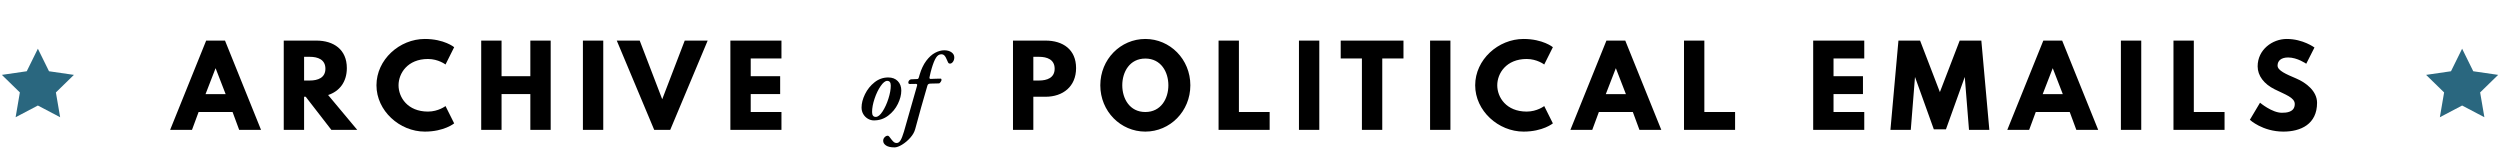
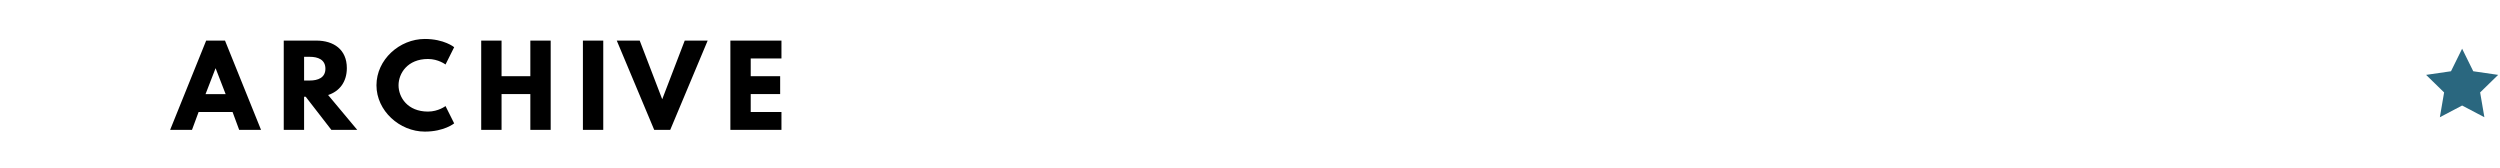
<svg xmlns="http://www.w3.org/2000/svg" width="462px" height="31px" viewBox="0 0 462 31" version="1.1">
  <title>Artboard Copy</title>
  <desc>Created with Sketch.</desc>
  <g id="Artboard-Copy" stroke="none" stroke-width="1" fill="none" fill-rule="evenodd">
    <g id="Group-2">
      <g id="Group" transform="translate(32, 0)" fill="#000000" fill-rule="nonzero">
        <path d="M6.1,7.5 L9.58,7.5 L16.24,24 L12.2,24 L10.98,20.7 L4.7,20.7 L3.48,24 L-0.56,24 L6.1,7.5 Z M7.84,12.6 L5.98,17.4 L9.7,17.4 L7.84,12.6 Z M20.436,7.5 L26.456,7.5 C29.676,7.5 32.096,9.16 32.096,12.58 C32.096,15.16 30.716,16.88 28.636,17.56 L34.016,24 L29.236,24 L24.496,17.88 L24.196,17.88 L24.196,24 L20.436,24 L20.436,7.5 Z M24.196,10.5 L24.196,14.88 L25.256,14.88 C26.736,14.88 28.136,14.38 28.136,12.7 C28.136,11 26.736,10.5 25.256,10.5 L24.196,10.5 Z M37.571,15.76 C37.571,11.02 41.831,7.2 46.511,7.2 C50.091,7.2 51.931,8.72 51.931,8.72 L50.331,11.92 C50.331,11.92 49.011,10.9 47.091,10.9 C43.311,10.9 41.651,13.56 41.651,15.76 C41.651,17.98 43.311,20.62 47.091,20.62 C49.011,20.62 50.331,19.6 50.331,19.6 L51.931,22.8 C51.931,22.8 50.091,24.32 46.511,24.32 C41.851,24.32 37.571,20.48 37.571,15.76 Z M56.927,7.5 L60.687,7.5 L60.687,14.08 L66.007,14.08 L66.007,7.5 L69.767,7.5 L69.767,24 L66.007,24 L66.007,17.38 L60.687,17.38 L60.687,24 L56.927,24 L56.927,7.5 Z M75.722,7.5 L79.482,7.5 L79.482,24 L75.722,24 L75.722,7.5 Z M81.978,7.5 L86.218,7.5 L90.378,18.34 L94.538,7.5 L98.778,7.5 L91.858,24 L88.898,24 L81.978,7.5 Z M102.973,7.5 L112.413,7.5 L112.413,10.8 L106.733,10.8 L106.733,14.08 L112.173,14.08 L112.173,17.38 L106.733,17.38 L106.733,20.7 L112.413,20.7 L112.413,24 L102.973,24 L102.973,7.5 Z" id="ARCHIVE" />
-         <path d="M155.2,7.5 L161.22,7.5 C164.44,7.5 166.86,9.16 166.86,12.58 C166.86,15.98 164.44,17.88 161.22,17.88 L158.96,17.88 L158.96,24 L155.2,24 L155.2,7.5 Z M158.96,10.5 L158.96,14.88 L160.02,14.88 C161.5,14.88 162.9,14.38 162.9,12.7 C162.9,11 161.5,10.5 160.02,10.5 L158.96,10.5 Z M171.336,15.76 C171.336,10.94 175.096,7.2 179.656,7.2 C184.216,7.2 187.976,10.94 187.976,15.76 C187.976,20.58 184.216,24.32 179.656,24.32 C175.096,24.32 171.336,20.58 171.336,15.76 Z M175.396,15.76 C175.396,18.22 176.756,20.7 179.656,20.7 C182.556,20.7 183.916,18.22 183.916,15.76 C183.916,13.3 182.556,10.82 179.656,10.82 C176.756,10.82 175.396,13.3 175.396,15.76 Z M193.191,7.5 L196.951,7.5 L196.951,20.7 L202.631,20.7 L202.631,24 L193.191,24 L193.191,7.5 Z M208.047,7.5 L211.807,7.5 L211.807,24 L208.047,24 L208.047,7.5 Z M215.762,7.5 L227.362,7.5 L227.362,10.8 L223.442,10.8 L223.442,24 L219.682,24 L219.682,10.8 L215.762,10.8 L215.762,7.5 Z M232.278,7.5 L236.038,7.5 L236.038,24 L232.278,24 L232.278,7.5 Z M240.613,15.76 C240.613,11.02 244.873,7.2 249.553,7.2 C253.133,7.2 254.973,8.72 254.973,8.72 L253.373,11.92 C253.373,11.92 252.053,10.9 250.133,10.9 C246.353,10.9 244.693,13.56 244.693,15.76 C244.693,17.98 246.353,20.62 250.133,20.62 C252.053,20.62 253.373,19.6 253.373,19.6 L254.973,22.8 C254.973,22.8 253.133,24.32 249.553,24.32 C244.893,24.32 240.613,20.48 240.613,15.76 Z M264.869,7.5 L268.349,7.5 L275.009,24 L270.969,24 L269.749,20.7 L263.469,20.7 L262.249,24 L258.209,24 L264.869,7.5 Z M266.609,12.6 L264.749,17.4 L268.469,17.4 L266.609,12.6 Z M279.204,7.5 L282.964,7.5 L282.964,20.7 L288.644,20.7 L288.644,24 L279.204,24 L279.204,7.5 Z M303.076,7.5 L312.516,7.5 L312.516,10.8 L306.836,10.8 L306.836,14.08 L312.276,14.08 L312.276,17.38 L306.836,17.38 L306.836,20.7 L312.516,20.7 L312.516,24 L303.076,24 L303.076,7.5 Z M318.831,7.5 L322.831,7.5 L326.491,17.02 L330.151,7.5 L334.151,7.5 L335.631,24 L331.871,24 L331.091,14.22 L327.611,23.9 L325.371,23.9 L321.891,14.22 L321.111,24 L317.351,24 L318.831,7.5 Z M345.607,7.5 L349.087,7.5 L355.747,24 L351.707,24 L350.487,20.7 L344.207,20.7 L342.987,24 L338.947,24 L345.607,7.5 Z M347.347,12.6 L345.487,17.4 L349.207,17.4 L347.347,12.6 Z M359.942,7.5 L363.702,7.5 L363.702,24 L359.942,24 L359.942,7.5 Z M369.658,7.5 L373.418,7.5 L373.418,20.7 L379.098,20.7 L379.098,24 L369.658,24 L369.658,7.5 Z M385.213,12.26 C385.213,9.18 387.933,7.2 390.593,7.2 C393.593,7.2 395.713,8.78 395.713,8.78 L394.193,11.78 C394.193,11.78 392.553,10.62 390.853,10.62 C389.573,10.62 388.893,11.22 388.893,12.12 C388.893,13.04 390.453,13.7 392.333,14.5 C394.173,15.28 396.193,16.84 396.193,19 C396.193,22.94 393.193,24.32 389.973,24.32 C386.113,24.32 383.773,22.14 383.773,22.14 L385.653,18.98 C385.653,18.98 387.853,20.84 389.693,20.84 C390.513,20.84 392.073,20.76 392.073,19.22 C392.073,18.02 390.313,17.48 388.353,16.5 C386.373,15.52 385.213,13.98 385.213,12.26 Z" id="POLITICALEMAILS" />
-         <path d="M129.502,22.252 C129.106,22.252 128.731,22.147 128.377,21.937 C128.023,21.727 127.741,21.442 127.531,21.082 C127.321,20.722 127.216,20.32 127.216,19.876 C127.216,19.096 127.429,18.271 127.855,17.401 C128.281,16.531 128.869,15.799 129.619,15.205 C130.369,14.611 131.212,14.314 132.148,14.314 C132.88,14.314 133.465,14.536 133.903,14.98 C134.341,15.424 134.56,16.012 134.56,16.744 C134.56,17.512 134.35,18.328 133.93,19.192 C133.51,20.056 132.913,20.782 132.139,21.37 C131.365,21.958 130.486,22.252 129.502,22.252 Z M129.844,21.604 C130.24,21.604 130.654,21.274 131.086,20.614 C131.518,19.954 131.881,19.165 132.175,18.247 C132.469,17.329 132.616,16.516 132.616,15.808 C132.616,15.232 132.394,14.944 131.95,14.944 C131.59,14.944 131.188,15.265 130.744,15.907 C130.3,16.549 129.925,17.326 129.619,18.238 C129.313,19.15 129.16,19.972 129.16,20.704 C129.16,21.304 129.388,21.604 129.844,21.604 Z M133.3,27.238 C132.616,27.238 132.097,27.121 131.743,26.887 C131.389,26.653 131.212,26.362 131.212,26.014 C131.212,25.762 131.302,25.543 131.482,25.357 C131.662,25.171 131.854,25.078 132.058,25.078 C132.142,25.078 132.232,25.132 132.328,25.24 C132.424,25.348 132.562,25.528 132.742,25.78 C132.922,26.008 133.078,26.173 133.21,26.275 C133.342,26.377 133.504,26.428 133.696,26.428 C133.972,26.428 134.209,26.269 134.407,25.951 C134.605,25.633 134.818,25.096 135.046,24.34 L137.476,15.826 C137.488,15.79 137.494,15.742 137.494,15.682 C137.494,15.562 137.404,15.502 137.224,15.502 L136.144,15.52 C136.036,15.52 135.961,15.496 135.919,15.448 C135.877,15.4 135.856,15.328 135.856,15.232 C135.856,15.112 135.907,14.989 136.009,14.863 C136.111,14.737 136.234,14.668 136.378,14.656 L137.548,14.602 C137.668,14.59 137.752,14.494 137.8,14.314 L137.944,13.81 C138.256,12.766 138.667,11.905 139.177,11.227 C139.687,10.549 140.233,10.057 140.815,9.751 C141.397,9.445 141.958,9.292 142.498,9.292 C143.038,9.292 143.482,9.415 143.83,9.661 C144.178,9.907 144.352,10.222 144.352,10.606 C144.352,10.918 144.271,11.188 144.109,11.416 C143.947,11.644 143.758,11.758 143.542,11.758 C143.398,11.758 143.29,11.695 143.218,11.569 C143.146,11.443 143.044,11.218 142.912,10.894 C142.804,10.618 142.675,10.405 142.525,10.255 C142.375,10.105 142.186,10.03 141.958,10.03 C141.574,10.03 141.247,10.24 140.977,10.66 C140.707,11.08 140.44,11.74 140.176,12.64 C140.032,13.132 139.918,13.588 139.834,14.008 C139.786,14.2 139.762,14.314 139.762,14.35 L139.762,14.386 C139.762,14.518 139.846,14.584 140.014,14.584 C140.23,14.584 140.542,14.572 140.95,14.548 L141.832,14.53 C141.88,14.53 141.919,14.551 141.949,14.593 C141.979,14.635 141.994,14.692 141.994,14.764 C141.994,14.86 141.937,14.992 141.823,15.16 C141.709,15.328 141.604,15.412 141.508,15.412 L139.996,15.448 C139.804,15.448 139.663,15.478 139.573,15.538 C139.483,15.598 139.42,15.694 139.384,15.826 C138.592,18.514 137.842,21.184 137.134,23.836 C136.99,24.388 136.687,24.925 136.225,25.447 C135.763,25.969 135.256,26.398 134.704,26.734 C134.152,27.07 133.684,27.238 133.3,27.238 Z" id="of" />
      </g>
      <polygon id="Star-Copy" fill="#2A677F" points="455 19.5 450.886 21.663 451.671 17.082 448.343 13.837 452.943 13.168 455 9 457.057 13.168 461.657 13.837 458.329 17.082 459.114 21.663" />
-       <polygon id="Star-Copy-2" fill="#2A677F" points="7 19.5 2.886 21.663 3.671 17.082 0.343 13.837 4.943 13.168 7 9 9.057 13.168 13.657 13.837 10.329 17.082 11.114 21.663" />
    </g>
  </g>
</svg>